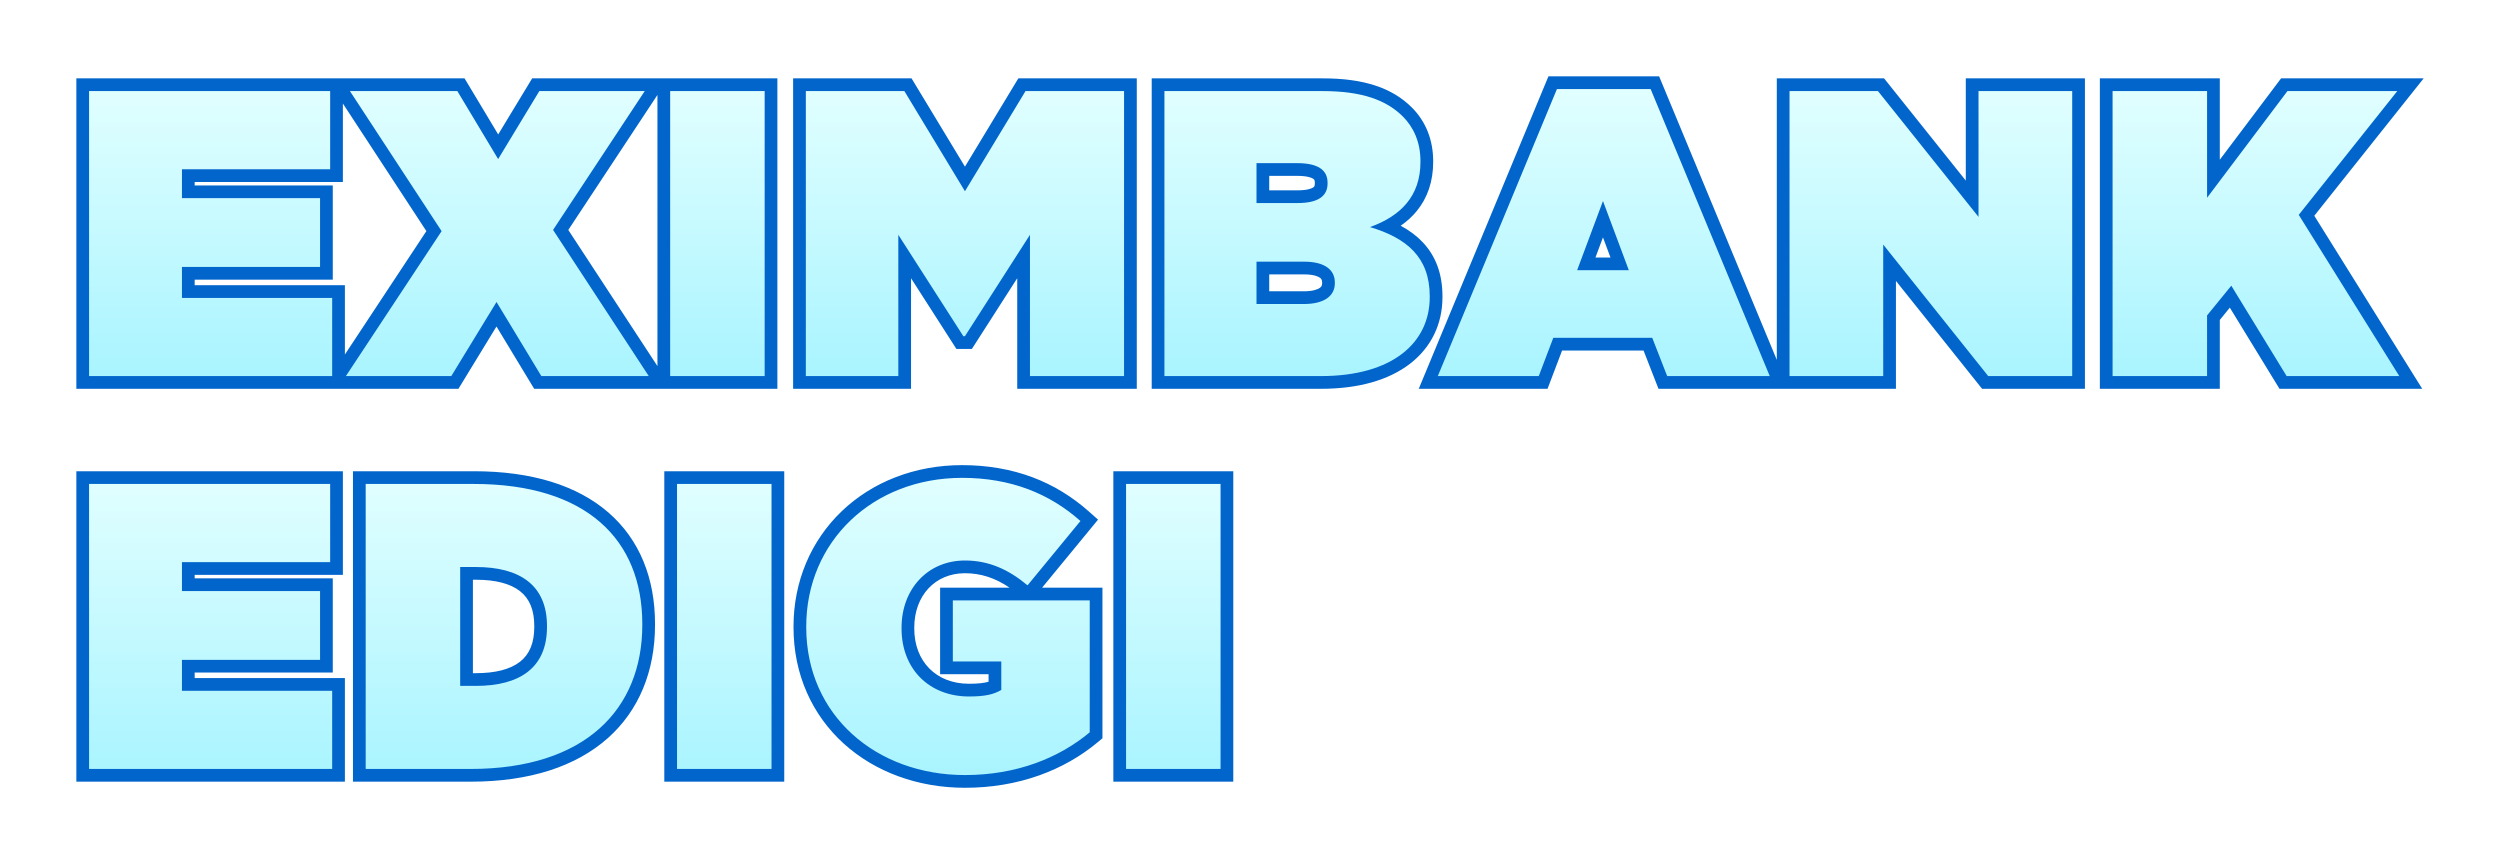
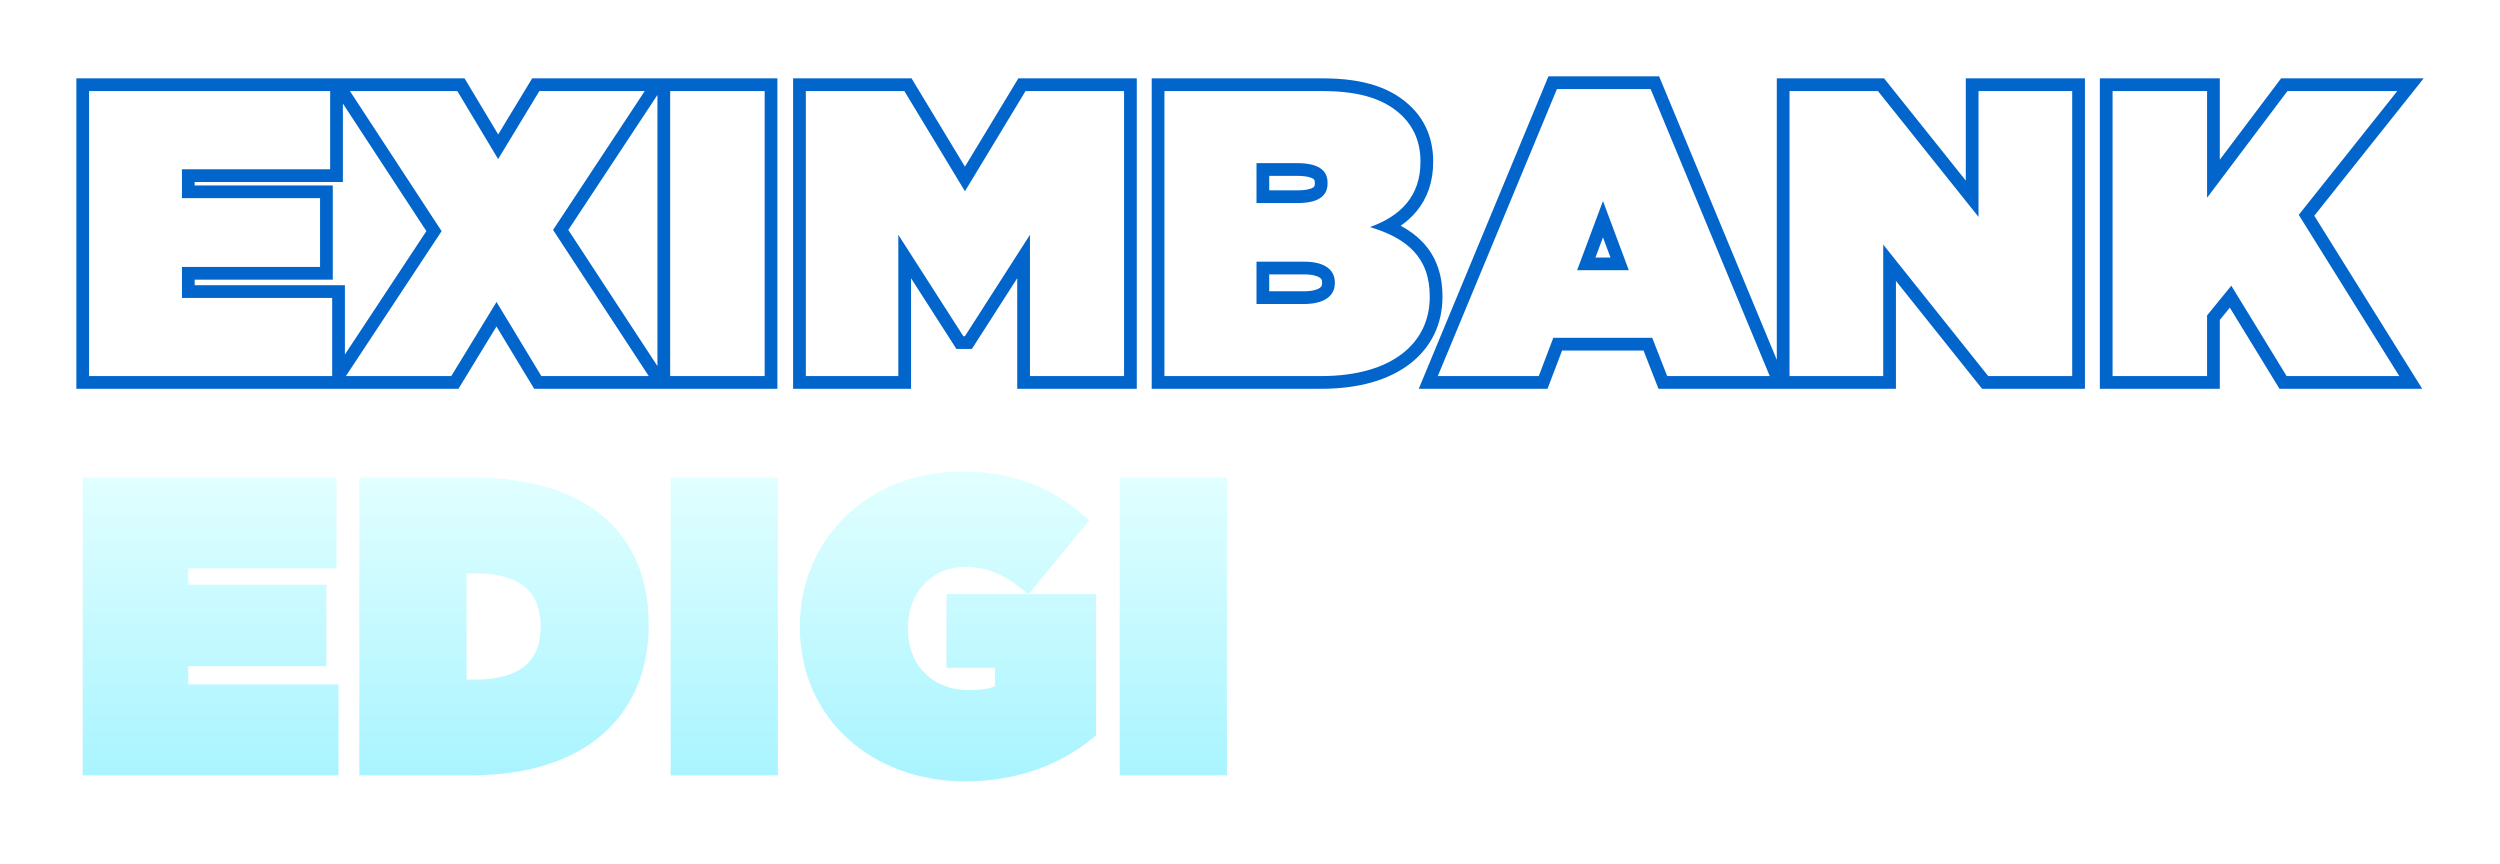
<svg xmlns="http://www.w3.org/2000/svg" width="589.456" height="203.75" viewBox="0 0 589.456 203.75">
  <defs>
    <linearGradient id="a" x1="0.5" x2="0.5" y2="1" gradientUnits="objectBoundingBox">
      <stop offset="0" stop-color="#e2ffff" />
      <stop offset="1" stop-color="#a8f4ff" />
    </linearGradient>
    <filter id="b" x="0" y="0" width="589.456" height="109.675" filterUnits="userSpaceOnUse">
      <feOffset dy="8" input="SourceAlpha" />
      <feGaussianBlur stdDeviation="6" result="c" />
      <feFlood flood-opacity="0.239" />
      <feComposite operator="in" in2="c" />
      <feComposite in="SourceGraphic" />
    </filter>
    <filter id="e" x="0" y="91.675" width="308.785" height="112.075" filterUnits="userSpaceOnUse">
      <feOffset dy="8" input="SourceAlpha" />
      <feGaussianBlur stdDeviation="6" result="f" />
      <feFlood flood-opacity="0.239" />
      <feComposite operator="in" in2="f" />
      <feComposite in="SourceGraphic" />
    </filter>
  </defs>
  <g transform="translate(-259 -162)">
    <g transform="matrix(1, 0, 0, 1, 259, 162)" filter="url(#b)">
      <g transform="translate(1601.78 2.9)" fill="url(#a)">
-         <path d="M -1033.365 79.272 L -1036.068 79.272 L -1062.634 79.272 L -1063.474 79.272 L -1063.913 78.555 L -1075.853 59.05 L -1079.891 64.004 L -1079.891 77.772 L -1079.891 79.272 L -1081.391 79.272 L -1103.671 79.272 L -1105.171 79.272 L -1105.171 77.772 L -1105.171 10.577 L -1105.171 9.077 L -1103.671 9.077 L -1081.391 9.077 L -1079.891 9.077 L -1079.891 10.577 L -1079.891 31.244 L -1063.641 9.674 L -1063.191 9.077 L -1062.443 9.077 L -1036.545 9.077 L -1033.434 9.077 L -1035.372 11.511 L -1057.943 39.865 L -1034.796 76.978 L -1033.365 79.272 Z M -1111.691 79.272 L -1113.191 79.272 L -1132.995 79.272 L -1133.717 79.272 L -1134.167 78.708 L -1156.251 51.049 L -1156.251 77.772 L -1156.251 79.272 L -1157.751 79.272 L -1179.841 79.272 L -1181.341 79.272 L -1181.341 77.772 L -1181.341 10.577 L -1181.341 9.077 L -1179.841 9.077 L -1158.989 9.077 L -1158.268 9.077 L -1157.818 9.64 L -1136.78 35.96 L -1136.78 10.577 L -1136.78 9.077 L -1135.28 9.077 L -1113.191 9.077 L -1111.691 9.077 L -1111.691 10.577 L -1111.691 77.772 L -1111.691 79.272 Z M -1182.258 79.272 L -1184.504 79.272 L -1208.689 79.272 L -1209.714 79.272 L -1210.087 78.317 L -1213.236 70.249 L -1234.504 70.249 L -1237.565 78.304 L -1237.932 79.272 L -1238.967 79.272 L -1262.771 79.272 L -1265.018 79.272 L -1264.157 77.197 L -1236.068 9.522 L -1235.684 8.597 L -1234.682 8.597 L -1212.592 8.597 L -1211.59 8.597 L -1211.206 9.522 L -1183.119 77.197 L -1182.258 79.272 Z M -1227.76 51.314 L -1219.895 51.314 L -1223.827 40.783 L -1227.76 51.314 Z M -1290.285 79.272 L -1327.229 79.272 L -1328.729 79.272 L -1328.729 77.772 L -1328.729 10.577 L -1328.729 9.077 L -1327.229 9.077 L -1289.904 9.077 C -1280.643 9.077 -1274.284 11.14 -1269.892 15.569 C -1266.928 18.557 -1265.362 22.54 -1265.362 27.088 L -1265.362 27.28 C -1265.362 34.129 -1268.493 39.232 -1274.681 42.492 C -1271.588 43.78 -1269.179 45.364 -1267.375 47.289 C -1265.995 48.762 -1264.943 50.471 -1264.248 52.369 C -1263.535 54.317 -1263.173 56.534 -1263.173 58.958 L -1263.173 59.15 C -1263.173 62.071 -1263.772 64.795 -1264.954 67.247 C -1266.154 69.735 -1267.933 71.9 -1270.244 73.681 C -1272.585 75.485 -1275.452 76.877 -1278.764 77.817 C -1282.165 78.782 -1286.041 79.272 -1290.285 79.272 Z M -1304.02 59.282 L -1294.38 59.282 C -1292.352 59.282 -1290.75 58.914 -1289.749 58.218 C -1288.941 57.657 -1288.548 56.894 -1288.548 55.886 L -1288.548 55.694 C -1288.548 52.887 -1291.667 52.298 -1294.284 52.298 L -1304.02 52.298 L -1304.02 59.282 Z M -1304.02 35.475 L -1295.808 35.475 C -1293.807 35.475 -1292.267 35.161 -1291.355 34.566 C -1290.599 34.074 -1290.262 33.395 -1290.262 32.367 L -1290.262 32.176 C -1290.262 31.148 -1290.601 30.471 -1291.361 29.98 C -1292.286 29.383 -1293.856 29.068 -1295.903 29.068 L -1304.02 29.068 L -1304.02 35.475 Z M -1335.248 79.272 L -1336.748 79.272 L -1358.933 79.272 L -1360.433 79.272 L -1360.433 77.772 L -1360.433 49.58 L -1373 69.175 L -1373.443 69.865 L -1374.263 69.865 L -1374.644 69.865 L -1375.464 69.865 L -1375.906 69.175 L -1388.473 49.58 L -1388.473 77.772 L -1388.473 79.272 L -1389.973 79.272 L -1411.777 79.272 L -1413.277 79.272 L -1413.277 77.772 L -1413.277 10.577 L -1413.277 9.077 L -1411.777 9.077 L -1388.545 9.077 L -1387.699 9.077 L -1387.262 9.801 L -1374.263 31.293 L -1361.265 9.801 L -1360.827 9.077 L -1359.981 9.077 L -1336.748 9.077 L -1335.248 9.077 L -1335.248 10.577 L -1335.248 77.772 L -1335.248 79.272 Z M -1419.987 79.272 L -1421.487 79.272 L -1443.768 79.272 L -1445.268 79.272 L -1445.268 77.772 L -1445.268 10.577 L -1445.268 9.077 L -1443.768 9.077 L -1421.487 9.077 L -1419.987 9.077 L -1419.987 10.577 L -1419.987 77.772 L -1419.987 79.272 Z M -1446.038 79.272 L -1448.813 79.272 L -1474.14 79.272 L -1474.985 79.272 L -1475.423 78.548 L -1484.714 63.19 L -1494.091 78.553 L -1494.53 79.272 L -1495.372 79.272 L -1520.224 79.272 L -1521.959 79.272 L -1523.459 79.272 L -1580.778 79.272 L -1582.278 79.272 L -1582.278 77.772 L -1582.278 10.577 L -1582.278 9.077 L -1580.778 9.077 L -1523.935 9.077 L -1522.435 9.077 L -1522.435 10.577 L -1522.435 29.008 L -1522.435 30.508 L -1523.935 30.508 L -1557.379 30.508 L -1557.379 34.324 L -1526.316 34.324 L -1524.816 34.324 L -1524.816 35.824 L -1524.816 52.046 L -1524.816 53.546 L -1526.316 53.546 L -1557.379 53.546 L -1557.379 57.842 L -1523.459 57.842 L -1521.959 57.842 L -1521.959 59.342 L -1521.959 77.676 L -1521.476 76.945 L -1499.452 43.595 L -1520.527 11.398 L -1522.047 9.077 L -1519.272 9.077 L -1493.944 9.077 L -1493.095 9.077 L -1492.658 9.805 L -1484.321 23.702 L -1475.898 9.8 L -1475.46 9.077 L -1474.615 9.077 L -1449.765 9.077 L -1446.977 9.077 L -1448.513 11.403 L -1469.582 43.314 L -1447.558 76.95 L -1446.038 79.272 Z" stroke="none" />
        <path d="M -1036.068 77.772 L -1059.777 39.759 L -1036.545 10.577 L -1062.443 10.577 L -1081.391 35.727 L -1081.391 10.577 L -1103.671 10.577 L -1103.671 77.772 L -1081.391 77.772 L -1081.391 63.47 L -1075.678 56.462 L -1062.634 77.772 L -1036.068 77.772 M -1113.191 77.772 L -1113.191 10.577 L -1135.28 10.577 L -1135.28 40.239 L -1158.989 10.577 L -1179.841 10.577 L -1179.841 77.772 L -1157.751 77.772 L -1157.751 46.766 L -1132.995 77.772 L -1113.191 77.772 M -1184.504 77.772 L -1212.592 10.097 L -1234.682 10.097 L -1262.771 77.772 L -1238.967 77.772 L -1235.539 68.749 L -1212.211 68.749 L -1208.689 77.772 L -1184.504 77.772 M -1223.827 36.495 L -1217.734 52.814 L -1229.921 52.814 L -1223.827 36.495 M -1290.285 77.772 C -1273.433 77.772 -1264.673 69.901 -1264.673 59.15 L -1264.673 58.958 C -1264.673 49.742 -1270.1 45.231 -1278.765 42.639 C -1271.528 40.047 -1266.862 35.344 -1266.862 27.28 L -1266.862 27.088 C -1266.862 22.48 -1268.576 19.025 -1270.957 16.625 C -1274.86 12.689 -1280.669 10.577 -1289.904 10.577 L -1327.229 10.577 L -1327.229 77.772 L -1290.285 77.772 M -1305.52 50.798 L -1294.284 50.798 C -1289.429 50.798 -1287.048 52.718 -1287.048 55.694 L -1287.048 55.886 C -1287.048 58.862 -1289.524 60.782 -1294.38 60.782 L -1305.52 60.782 L -1305.52 50.798 M -1305.52 27.568 L -1295.903 27.568 C -1291.143 27.568 -1288.762 29.104 -1288.762 32.176 L -1288.762 32.367 C -1288.762 35.439 -1291.143 36.975 -1295.808 36.975 L -1305.52 36.975 L -1305.52 27.568 M -1336.748 77.772 L -1336.748 10.577 L -1359.981 10.577 L -1374.263 34.191 L -1388.545 10.577 L -1411.777 10.577 L -1411.777 77.772 L -1389.973 77.772 L -1389.973 44.463 L -1374.644 68.365 L -1374.263 68.365 L -1358.933 44.463 L -1358.933 77.772 L -1336.748 77.772 M -1421.487 77.772 L -1421.487 10.577 L -1443.768 10.577 L -1443.768 77.772 L -1421.487 77.772 M -1448.813 77.772 L -1471.378 43.311 L -1449.765 10.577 L -1474.615 10.577 L -1484.327 26.608 L -1493.944 10.577 L -1519.272 10.577 L -1497.657 43.599 L -1520.224 77.772 L -1495.372 77.772 L -1484.708 60.302 L -1474.14 77.772 L -1448.813 77.772 M -1523.459 77.772 L -1523.459 59.342 L -1558.879 59.342 L -1558.879 52.046 L -1526.316 52.046 L -1526.316 35.824 L -1558.879 35.824 L -1558.879 29.008 L -1523.935 29.008 L -1523.935 10.577 L -1580.778 10.577 L -1580.778 77.772 L -1523.459 77.772 M -1030.662 80.772 L -1064.315 80.772 L -1076.027 61.638 L -1078.391 64.538 L -1078.391 80.772 L -1106.671 80.772 L -1106.671 7.577 L -1078.391 7.577 L -1078.391 26.76 L -1063.939 7.577 L -1030.323 7.577 L -1056.11 39.97 L -1030.662 80.772 Z M -1110.191 80.772 L -1134.438 80.772 L -1154.751 55.331 L -1154.751 80.772 L -1210.739 80.772 L -1214.26 71.749 L -1233.469 71.749 L -1236.898 80.772 L -1267.265 80.772 L -1236.685 7.097 L -1210.589 7.097 L -1182.841 73.954 L -1182.841 7.577 L -1157.547 7.577 L -1138.28 31.681 L -1138.28 7.577 L -1110.191 7.577 L -1110.191 80.772 Z M -1225.599 49.814 L -1222.057 49.814 L -1223.828 45.071 L -1225.599 49.814 Z M -1290.285 80.772 L -1330.229 80.772 L -1330.229 7.577 L -1289.904 7.577 C -1285.02 7.577 -1280.96 8.133 -1277.492 9.276 C -1274.021 10.42 -1271.187 12.133 -1268.827 14.512 C -1265.578 17.787 -1263.862 22.136 -1263.862 27.088 L -1263.862 27.28 C -1263.862 31.852 -1265.182 35.769 -1267.786 38.922 C -1268.825 40.18 -1270.074 41.317 -1271.525 42.327 C -1269.427 43.453 -1267.69 44.759 -1266.28 46.263 C -1264.762 47.884 -1263.604 49.765 -1262.839 51.853 C -1262.065 53.967 -1261.673 56.357 -1261.673 58.958 L -1261.673 59.15 C -1261.673 62.299 -1262.322 65.242 -1263.603 67.898 C -1264.905 70.599 -1266.831 72.944 -1269.328 74.869 C -1271.821 76.79 -1274.858 78.267 -1278.355 79.26 C -1281.888 80.263 -1285.902 80.772 -1290.285 80.772 Z M -1302.52 57.782 L -1294.38 57.782 C -1292.091 57.782 -1291.032 57.284 -1290.605 56.987 C -1290.199 56.704 -1290.048 56.406 -1290.048 55.886 L -1290.048 55.694 C -1290.048 55.078 -1290.251 54.811 -1290.58 54.578 C -1290.991 54.286 -1292.018 53.798 -1294.284 53.798 L -1302.52 53.798 L -1302.52 57.782 Z M -1302.52 33.975 L -1295.808 33.975 C -1293.534 33.975 -1292.555 33.558 -1292.174 33.31 C -1291.971 33.178 -1291.762 33.041 -1291.762 32.367 L -1291.762 32.176 C -1291.762 31.507 -1291.972 31.371 -1292.174 31.241 C -1292.563 30.989 -1293.566 30.568 -1295.903 30.568 L -1302.52 30.568 L -1302.52 33.975 Z M -1333.748 80.772 L -1361.933 80.772 L -1361.933 54.697 L -1372.623 71.365 L -1376.284 71.365 L -1386.973 54.698 L -1386.973 80.772 L -1414.777 80.772 L -1414.777 7.577 L -1386.854 7.577 L -1374.263 28.394 L -1361.673 7.577 L -1333.748 7.577 L -1333.748 80.772 Z M -1418.487 80.772 L -1475.831 80.772 L -1484.72 66.079 L -1493.688 80.772 L -1583.778 80.772 L -1583.778 7.577 L -1492.246 7.577 L -1484.314 20.797 L -1476.305 7.577 L -1418.487 7.577 L -1418.487 80.772 Z M -1467.787 43.318 L -1446.768 75.418 L -1446.768 11.483 L -1467.787 43.318 Z M -1555.879 56.342 L -1520.459 56.342 L -1520.459 72.683 L -1501.247 43.591 L -1520.935 13.514 L -1520.935 32.008 L -1555.879 32.008 L -1555.879 32.824 L -1523.316 32.824 L -1523.316 55.046 L -1555.879 55.046 L -1555.879 56.342 Z" stroke="none" fill="#0265cc" />
      </g>
    </g>
    <g transform="matrix(1, 0, 0, 1, 259, 162)" filter="url(#e)">
      <g transform="translate(1601.78 -11.82)" fill="url(#a)">
        <path d="M -1374.263 188.065 C -1384.895 188.065 -1394.675 184.514 -1401.799 178.066 C -1405.393 174.813 -1408.199 170.942 -1410.14 166.559 C -1412.16 161.999 -1413.183 157.007 -1413.183 151.719 L -1413.183 151.527 C -1413.183 146.406 -1412.206 141.519 -1410.279 137 C -1408.406 132.606 -1405.698 128.703 -1402.232 125.399 C -1398.772 122.101 -1394.687 119.525 -1390.092 117.744 C -1385.375 115.916 -1380.274 114.99 -1374.93 114.99 C -1369.152 114.99 -1363.74 115.922 -1358.846 117.761 C -1354.184 119.513 -1349.874 122.132 -1346.034 125.544 L -1344.955 126.503 L -1345.872 127.618 L -1358.346 142.785 L -1359.251 143.884 L -1344.842 143.884 L -1343.342 143.884 L -1343.342 145.384 L -1343.342 176.486 L -1343.342 177.188 L -1343.88 177.637 C -1347.775 180.892 -1352.253 183.438 -1357.19 185.205 C -1362.491 187.103 -1368.235 188.065 -1374.263 188.065 Z M -1374.263 137.476 C -1382.056 137.476 -1387.712 143.506 -1387.712 151.815 L -1387.712 152.007 C -1387.712 160.699 -1381.925 166.538 -1373.311 166.538 C -1370.142 166.538 -1368.474 166.186 -1367.193 165.596 L -1367.193 161.282 L -1377.119 161.282 L -1378.619 161.282 L -1378.619 159.782 L -1378.619 145.384 L -1378.619 143.884 L -1377.119 143.884 L -1359.39 143.884 L -1360.467 142.982 C -1364.958 139.225 -1369.341 137.476 -1374.263 137.476 Z M -1312.493 186.625 L -1313.993 186.625 L -1336.274 186.625 L -1337.774 186.625 L -1337.774 185.125 L -1337.774 117.929 L -1337.774 116.429 L -1336.274 116.429 L -1313.993 116.429 L -1312.493 116.429 L -1312.493 117.929 L -1312.493 185.125 L -1312.493 186.625 Z M -1418.369 186.625 L -1419.869 186.625 L -1442.15 186.625 L -1443.65 186.625 L -1443.65 185.125 L -1443.65 117.929 L -1443.65 116.429 L -1442.15 116.429 L -1419.869 116.429 L -1418.369 116.429 L -1418.369 117.929 L -1418.369 185.125 L -1418.369 186.625 Z M -1490.802 186.625 L -1515.558 186.625 L -1517.058 186.625 L -1517.058 185.125 L -1517.058 117.929 L -1517.058 116.429 L -1515.558 116.429 L -1490.04 116.429 C -1483.406 116.429 -1477.412 117.243 -1472.226 118.848 C -1467.142 120.421 -1462.785 122.767 -1459.277 125.821 C -1455.826 128.825 -1453.186 132.518 -1451.429 136.799 C -1449.708 140.993 -1448.836 145.754 -1448.836 150.951 L -1448.836 151.143 C -1448.836 161.707 -1452.512 170.559 -1459.468 176.742 C -1463.057 179.933 -1467.493 182.392 -1472.653 184.051 C -1477.965 185.759 -1484.071 186.625 -1490.802 186.625 Z M -1491.777 164.042 L -1489.565 164.042 C -1484.613 164.042 -1480.807 163.031 -1478.253 161.036 C -1475.635 158.992 -1474.307 155.825 -1474.307 151.623 L -1474.307 151.431 C -1474.307 147.23 -1475.635 144.063 -1478.253 142.018 C -1480.807 140.023 -1484.613 139.012 -1489.565 139.012 L -1491.777 139.012 L -1491.777 164.042 Z M -1521.959 186.625 L -1523.459 186.625 L -1580.778 186.625 L -1582.278 186.625 L -1582.278 185.125 L -1582.278 117.929 L -1582.278 116.429 L -1580.778 116.429 L -1523.935 116.429 L -1522.435 116.429 L -1522.435 117.929 L -1522.435 136.36 L -1522.435 137.86 L -1523.935 137.86 L -1557.379 137.86 L -1557.379 141.676 L -1526.316 141.676 L -1524.816 141.676 L -1524.816 143.176 L -1524.816 159.399 L -1524.816 160.899 L -1526.316 160.899 L -1557.379 160.899 L -1557.379 165.194 L -1523.459 165.194 L -1521.959 165.194 L -1521.959 166.694 L -1521.959 185.125 L -1521.959 186.625 Z" stroke="none" />
-         <path d="M -1374.263 186.565 C -1362.075 186.565 -1352.078 182.533 -1344.842 176.486 L -1344.842 145.384 L -1377.119 145.384 L -1377.119 159.782 L -1365.693 159.782 L -1365.693 166.502 C -1367.503 167.558 -1369.502 168.038 -1373.311 168.038 C -1382.642 168.038 -1389.212 161.607 -1389.212 152.007 L -1389.212 151.815 C -1389.212 142.696 -1383.023 135.976 -1374.263 135.976 C -1368.646 135.976 -1363.98 138.088 -1359.505 141.832 L -1347.031 126.665 C -1354.268 120.234 -1363.408 116.49 -1374.93 116.49 C -1395.972 116.49 -1411.683 131.465 -1411.683 151.527 L -1411.683 151.719 C -1411.683 172.55 -1395.115 186.565 -1374.263 186.565 M -1313.993 185.125 L -1313.993 117.929 L -1336.274 117.929 L -1336.274 185.125 L -1313.993 185.125 M -1419.869 185.125 L -1419.869 117.929 L -1442.15 117.929 L -1442.15 185.125 L -1419.869 185.125 M -1490.802 185.125 C -1463.857 185.125 -1450.336 171.11 -1450.336 151.143 L -1450.336 150.951 C -1450.336 130.985 -1463.57 117.929 -1490.04 117.929 L -1515.558 117.929 L -1515.558 185.125 L -1490.802 185.125 M -1493.277 137.512 L -1489.565 137.512 C -1479.281 137.512 -1472.807 141.736 -1472.807 151.431 L -1472.807 151.623 C -1472.807 161.319 -1479.281 165.542 -1489.565 165.542 L -1493.277 165.542 L -1493.277 137.512 M -1523.459 185.125 L -1523.459 166.694 L -1558.879 166.694 L -1558.879 159.399 L -1526.316 159.399 L -1526.316 143.176 L -1558.879 143.176 L -1558.879 136.36 L -1523.935 136.36 L -1523.935 117.929 L -1580.778 117.929 L -1580.778 185.125 L -1523.459 185.125 M -1374.263 189.565 C -1385.268 189.565 -1395.405 185.876 -1402.806 179.178 C -1406.556 175.783 -1409.485 171.742 -1411.512 167.166 C -1413.616 162.414 -1414.683 157.217 -1414.683 151.719 L -1414.683 151.527 C -1414.683 140.996 -1410.629 131.331 -1403.267 124.314 C -1399.664 120.879 -1395.413 118.198 -1390.634 116.346 C -1385.743 114.451 -1380.46 113.49 -1374.93 113.49 C -1368.971 113.49 -1363.382 114.455 -1358.318 116.357 C -1353.484 118.174 -1349.016 120.888 -1345.038 124.423 L -1342.88 126.341 L -1356.075 142.384 L -1341.842 142.384 L -1341.842 177.889 L -1342.919 178.789 C -1346.949 182.156 -1351.581 184.79 -1356.685 186.617 C -1362.148 188.573 -1368.062 189.565 -1374.263 189.565 Z M -1374.263 138.976 C -1381.299 138.976 -1386.212 144.255 -1386.212 151.815 L -1386.212 152.007 C -1386.212 159.801 -1381.028 165.038 -1373.311 165.038 C -1371.102 165.038 -1369.716 164.864 -1368.693 164.558 L -1368.693 162.782 L -1380.119 162.782 L -1380.119 142.384 L -1363.736 142.384 C -1367.148 140.068 -1370.548 138.976 -1374.263 138.976 Z M -1310.993 188.125 L -1339.274 188.125 L -1339.274 114.929 L -1310.993 114.929 L -1310.993 188.125 Z M -1416.869 188.125 L -1445.15 188.125 L -1445.15 114.929 L -1416.869 114.929 L -1416.869 188.125 Z M -1490.802 188.125 L -1518.558 188.125 L -1518.558 114.929 L -1490.04 114.929 C -1483.255 114.929 -1477.113 115.765 -1471.782 117.415 C -1466.498 119.05 -1461.959 121.498 -1458.292 124.69 C -1454.663 127.848 -1451.888 131.731 -1450.042 136.229 C -1448.246 140.605 -1447.336 145.558 -1447.336 150.951 L -1447.336 151.143 C -1447.336 162.147 -1451.186 171.387 -1458.471 177.863 C -1462.217 181.193 -1466.834 183.755 -1472.194 185.479 C -1477.654 187.234 -1483.915 188.125 -1490.802 188.125 Z M -1490.277 162.542 L -1489.565 162.542 C -1484.956 162.542 -1481.46 161.638 -1479.176 159.854 C -1476.909 158.084 -1475.807 155.391 -1475.807 151.623 L -1475.807 151.431 C -1475.807 147.663 -1476.909 144.971 -1479.176 143.2 C -1481.46 141.416 -1484.956 140.512 -1489.565 140.512 L -1490.277 140.512 L -1490.277 162.542 Z M -1520.459 188.125 L -1583.778 188.125 L -1583.778 114.929 L -1520.935 114.929 L -1520.935 139.36 L -1555.879 139.36 L -1555.879 140.176 L -1523.316 140.176 L -1523.316 162.399 L -1555.879 162.399 L -1555.879 163.694 L -1520.459 163.694 L -1520.459 188.125 Z" stroke="none" fill="#0265cc" />
      </g>
    </g>
  </g>
</svg>